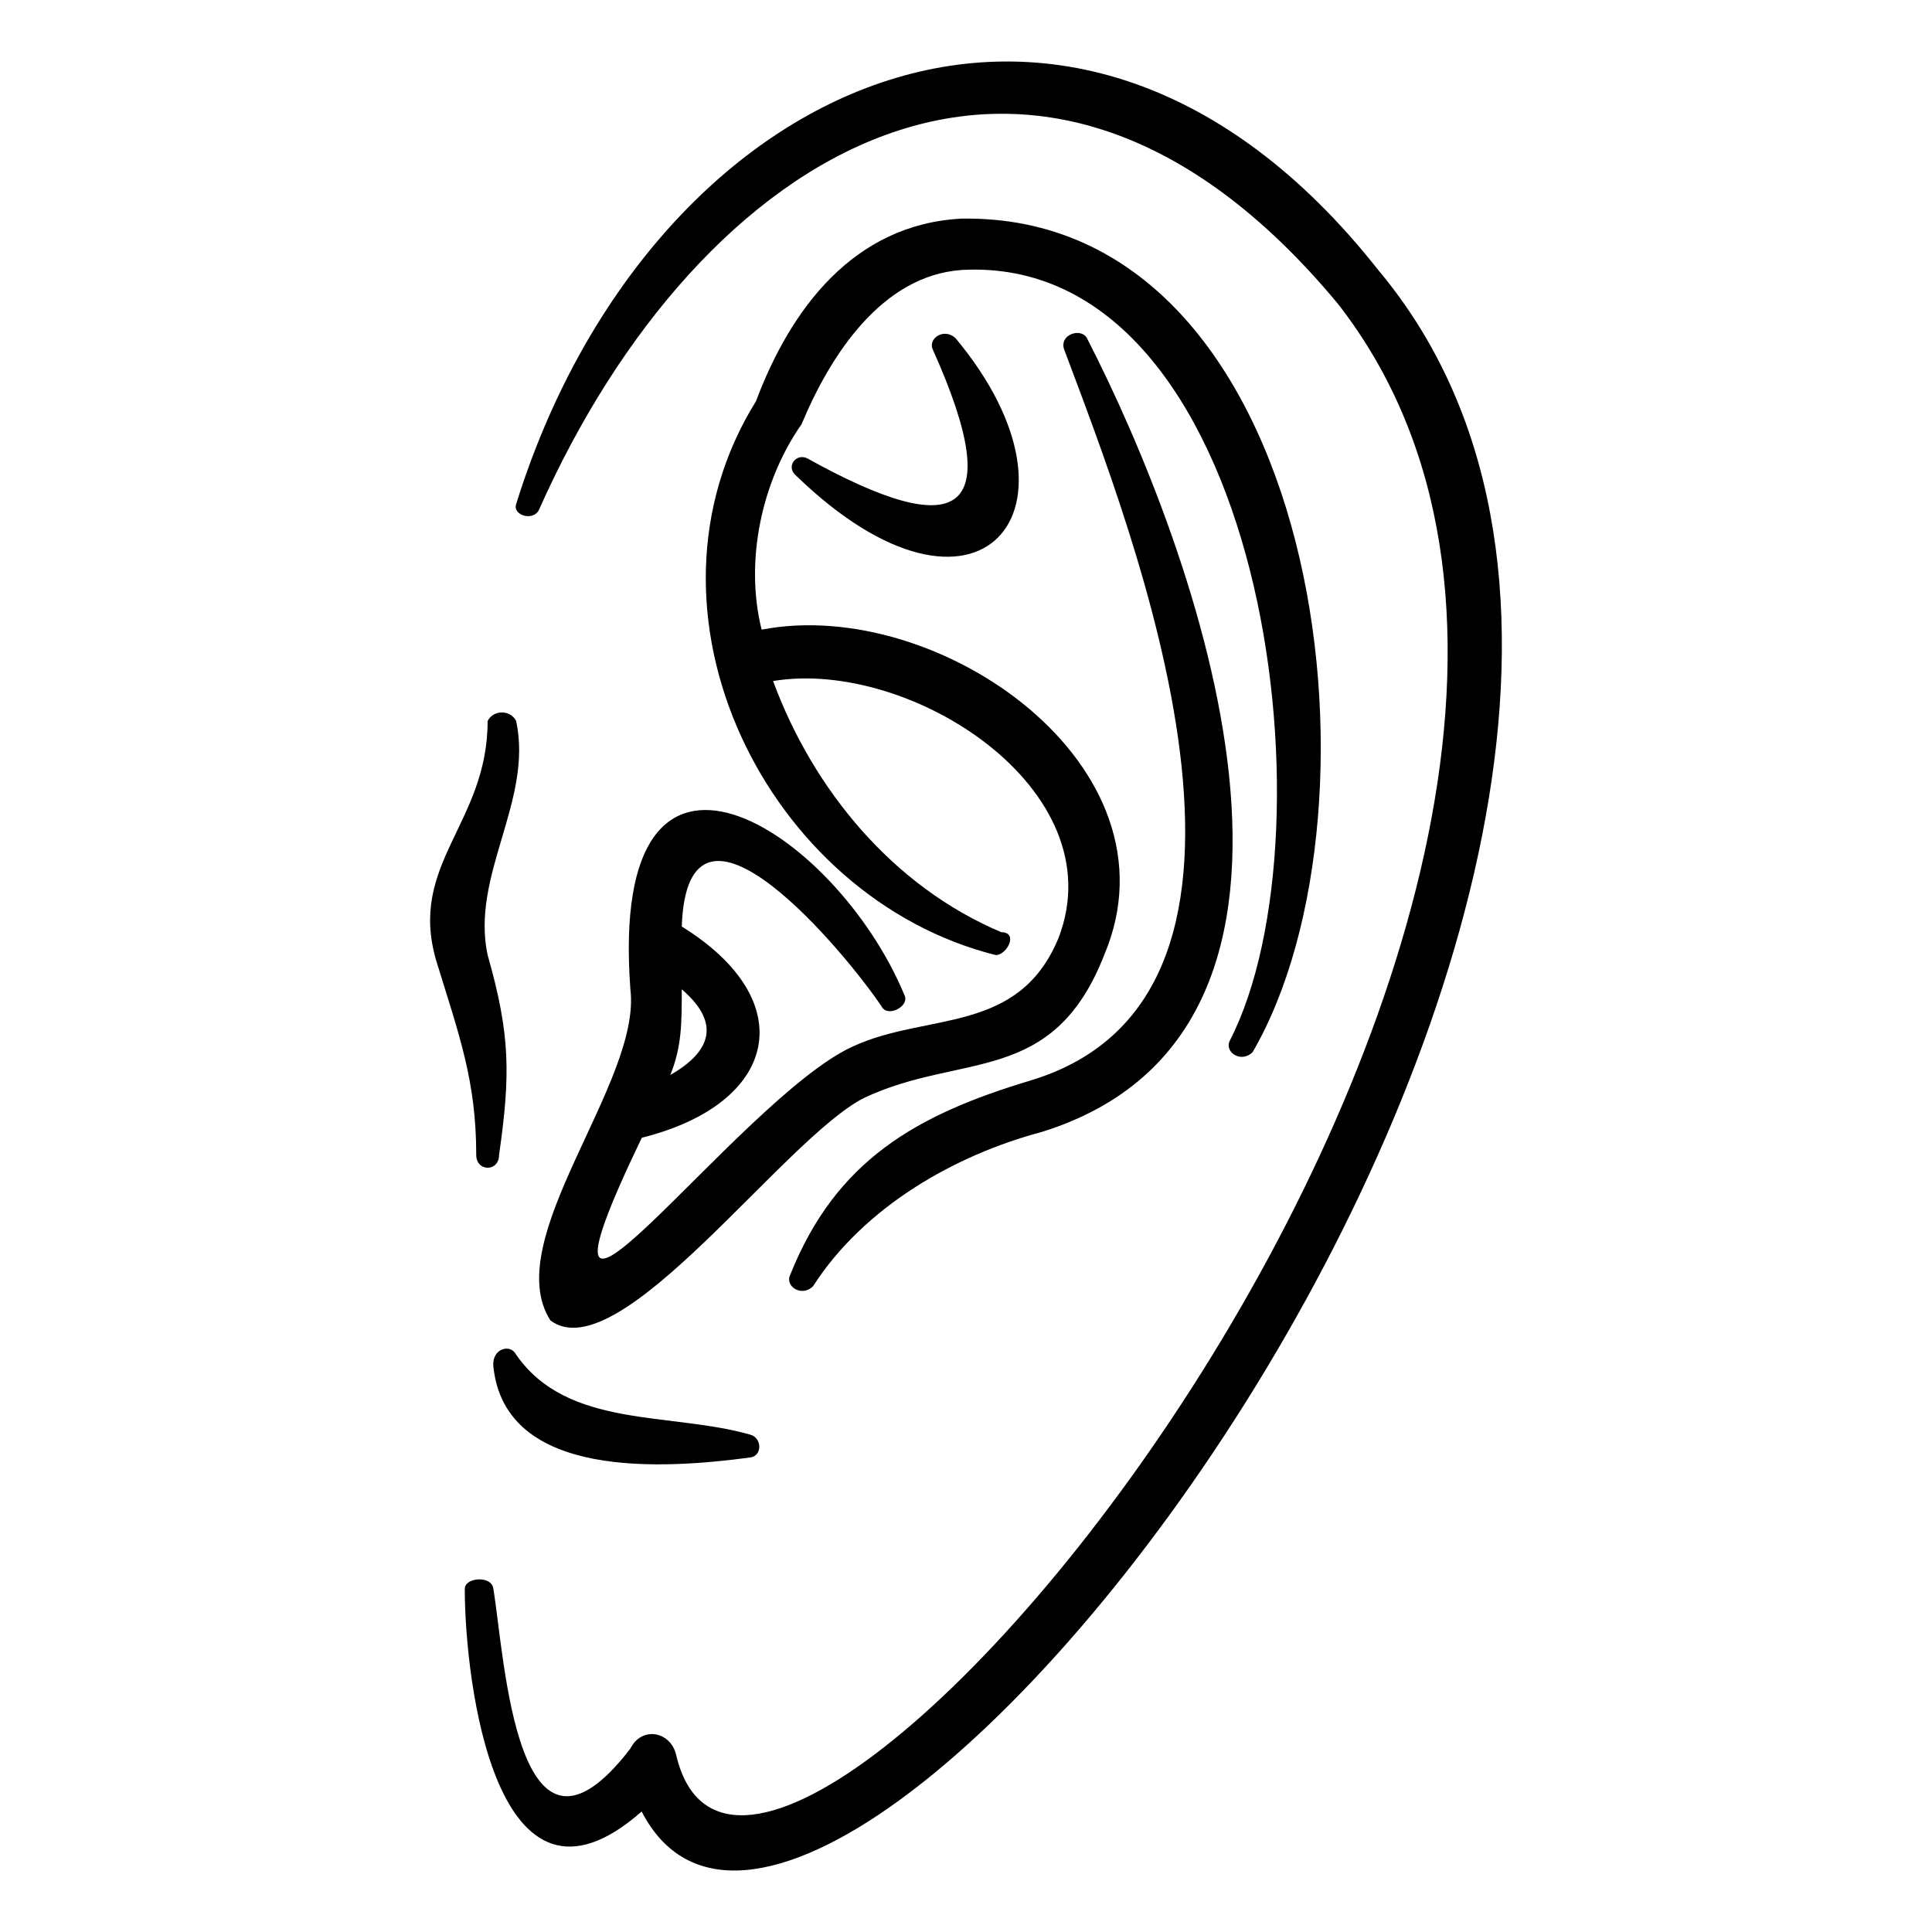
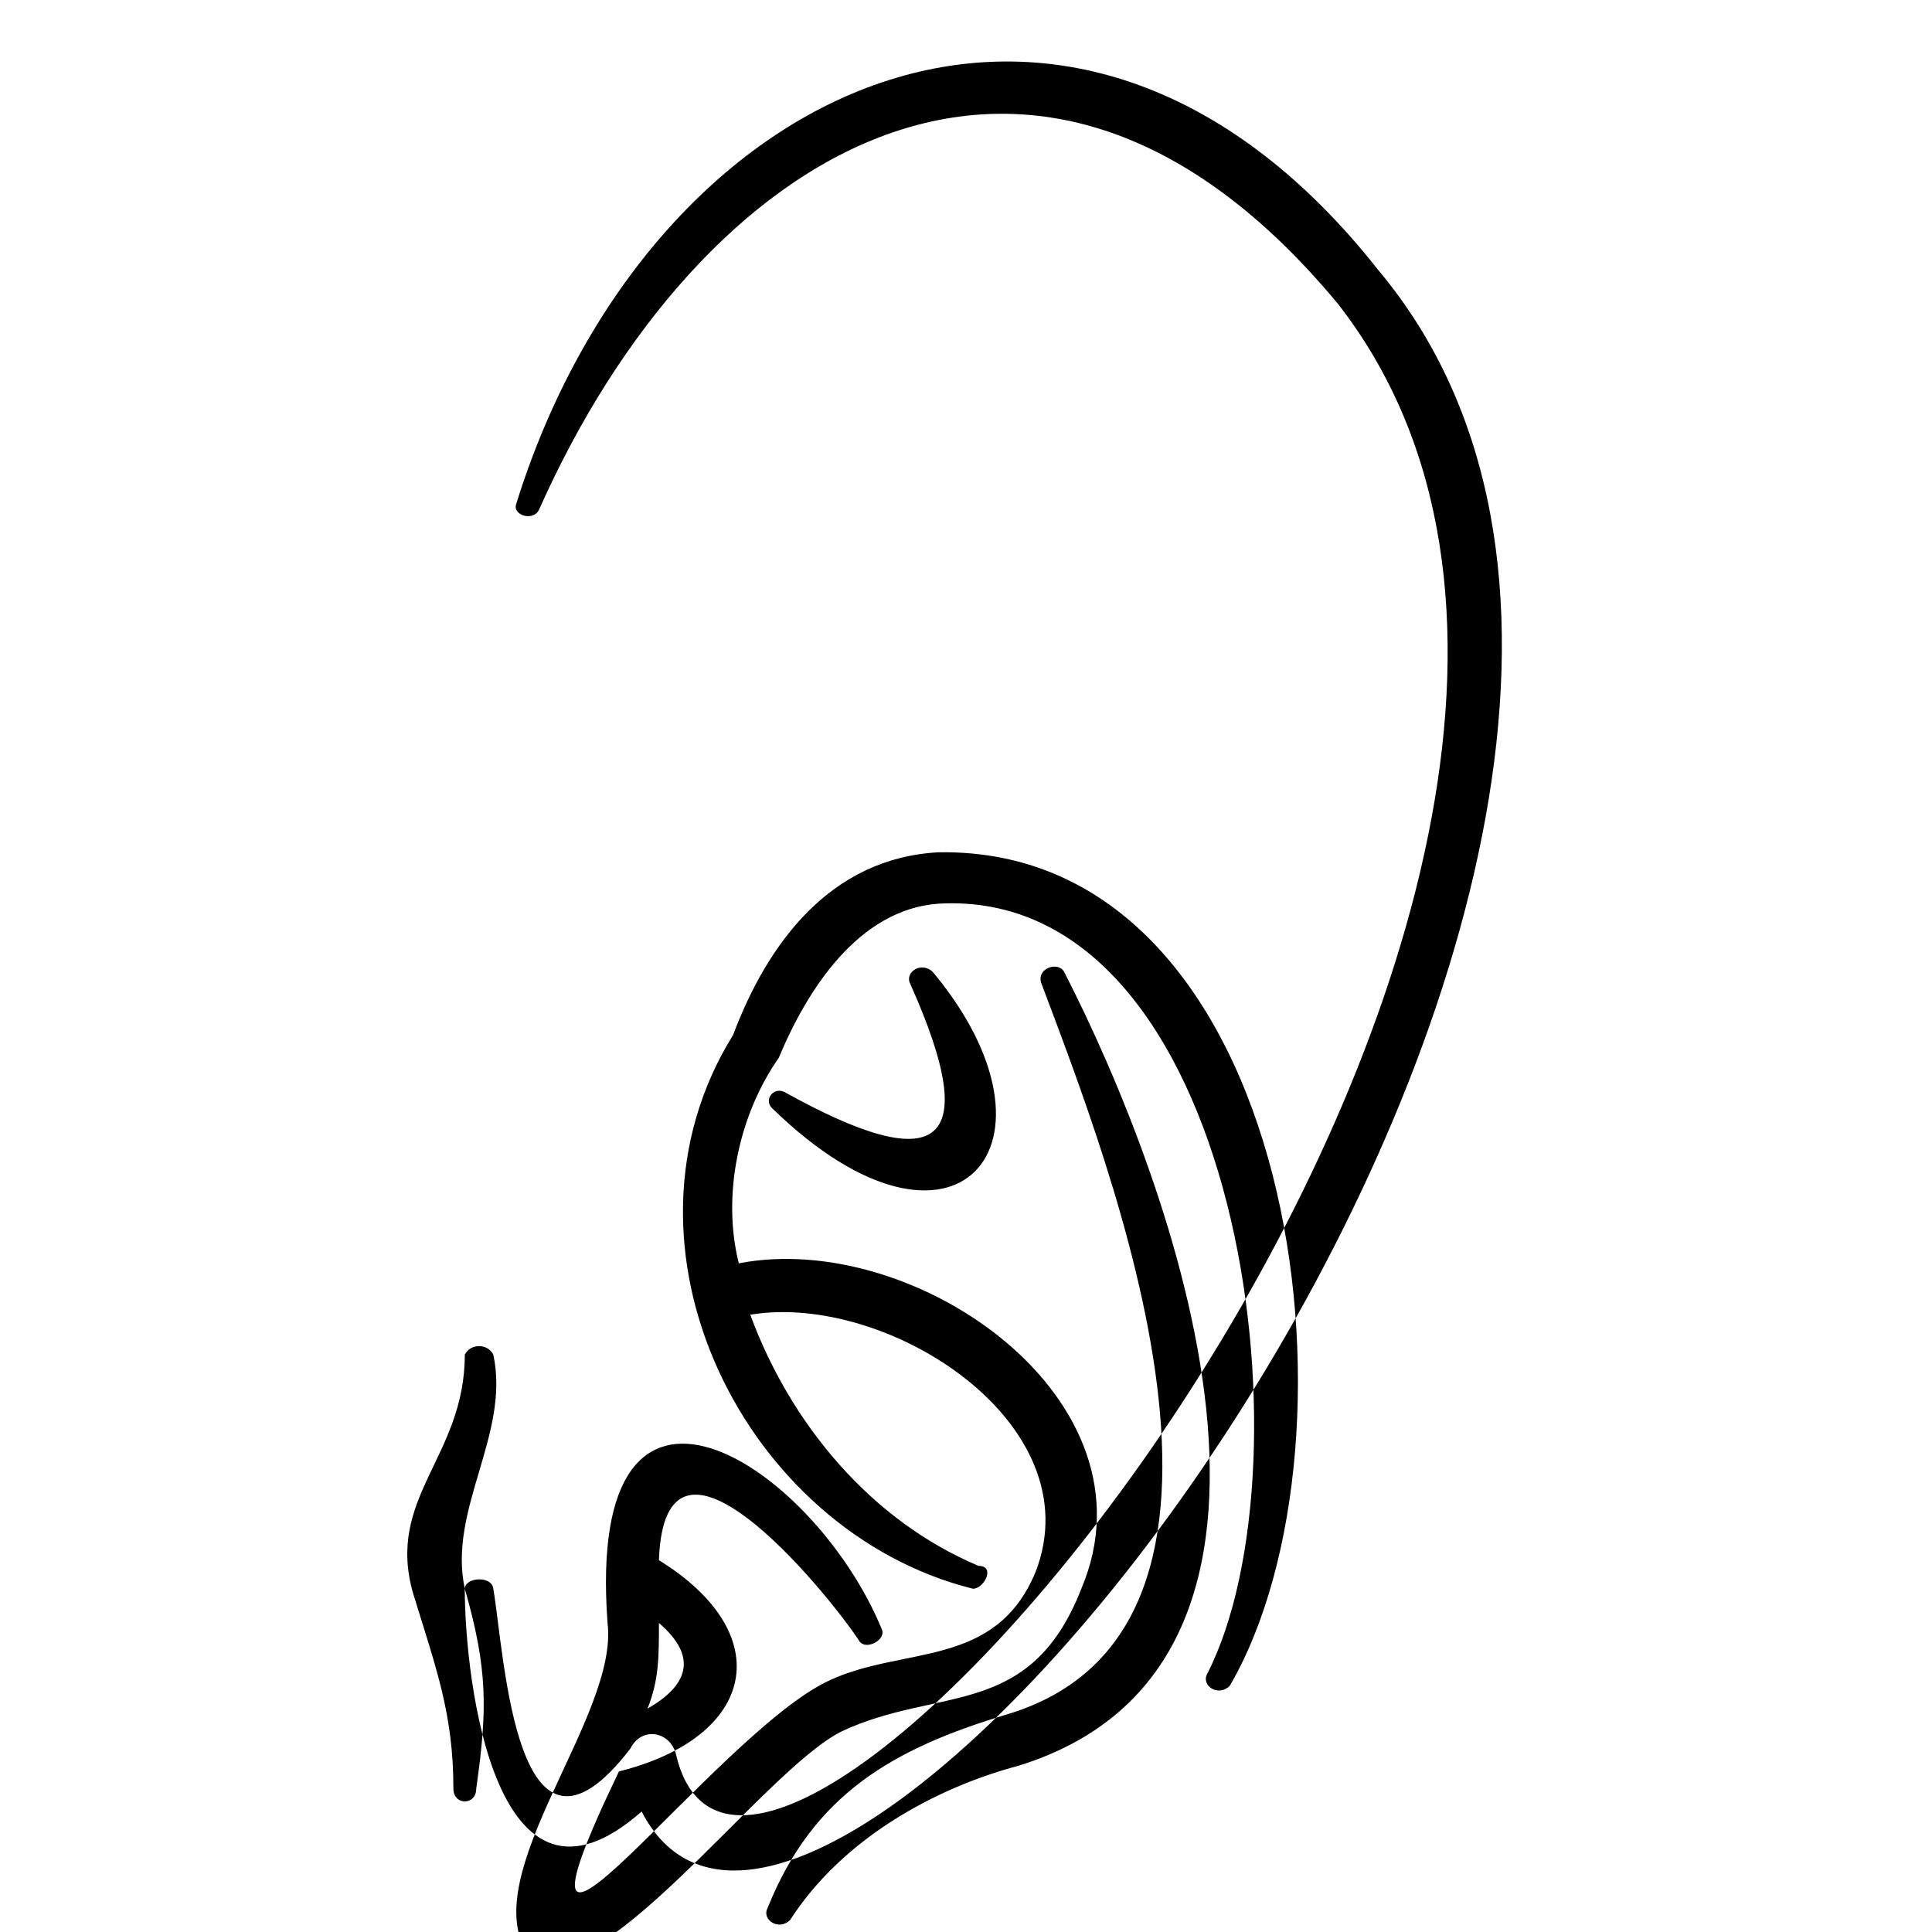
<svg xmlns="http://www.w3.org/2000/svg" fill="#000000" width="800px" height="800px" version="1.1" viewBox="144 144 512 512">
-   <path d="m267.18 565.04c0-3.027 7.133-3.617 7.562 0 3.027 18.156 6.051 81.699 36.309 42.363 3.027-6.051 10.594-4.539 12.102 1.512 21.184 92.289 292-234.5 175.5-384.29-80.184-96.828-169.45-40.852-211.81 54.465-1.516 3.176-7.07 1.465-6.051-1.512 34.801-111.96 147.14-165.24 228.45-62.027 125.57 149.78-146.78 502.32-195.2 408.52-38.785 34.133-46.871-34.961-46.871-59.031zm6.051-167.93c6.051 21.184 6.051 31.77 3.027 52.953 0 4.539-6.051 4.539-6.051 0 0-19.668-4.539-31.77-10.594-51.441-7.562-25.719 13.613-36.309 13.613-63.547 1.512-3.027 6.051-3.027 7.562 0 4.539 21.184-12.102 40.852-7.562 62.027v0.008zm7.562 105.9c13.613 19.668 40.852 15.133 62.027 21.184 3.176 0.875 3.227 5.637 0 6.051-22.695 3.027-65.059 6.051-68.082-24.207-0.395-4.688 4.539-6.051 6.051-3.027zm30.266-96.828c-6.051-81.699 54.465-42.363 72.621 1.512 1.512 3.027-4.539 6.051-6.051 3.027-9.082-13.613-51.441-65.059-52.953-21.184 31.77 19.668 25.719 46.902-10.594 55.977-37.82 78.672 25.719-10.594 55.977-24.207 19.668-9.082 43.875-3.027 54.465-28.746 15.133-39.34-39.34-74.133-75.648-68.082 10.594 28.746 31.77 54.465 60.516 66.57 4.539 0 1.512 6.051-1.512 6.051-60.516-15.133-98.34-90.777-63.547-146.75 9.082-24.207 25.719-46.902 54.465-48.414 95.316-1.512 114.98 155.83 77.16 220.89-3.027 3.027-7.562 0-6.051-3.027 28.746-55.977 9.082-208.79-71.109-204.25-21.184 1.512-34.801 22.695-42.363 40.852-10.594 15.133-15.133 36.309-10.594 54.465 46.902-9.082 111.96 36.309 90.777 86.234-13.613 34.801-37.82 25.719-63.547 37.82-21.184 10.594-65.047 72.625-83.199 59.012-13.703-21.328 24.254-63.164 21.184-87.754zm108.93 37.82c-22.695 6.051-46.902 19.668-60.516 40.852-3.027 3.027-7.562 0-6.051-3.027 12.102-30.258 33.289-42.363 63.547-51.441 75.648-22.695 27.234-145.24 9.082-193.66-1.555-4.074 4.535-6.047 6.047-3.023 28.418 55.348 75.898 182.99-12.102 210.3zm-28.742-207.27c-1.512-3.027 3.027-6.051 6.051-3.027 37.82 45.391 6.051 83.211-42.363 36.309-2.738-2.273-0.008-6.047 3.023-4.535 40.105 22.277 53.18 15.645 33.289-28.746zm-69.598 192.14c10.594-6.051 13.613-13.613 3.027-22.695 0 9.082 0 15.133-3.027 22.695z" fill-rule="evenodd" />
+   <path d="m267.18 565.04c0-3.027 7.133-3.617 7.562 0 3.027 18.156 6.051 81.699 36.309 42.363 3.027-6.051 10.594-4.539 12.102 1.512 21.184 92.289 292-234.5 175.5-384.29-80.184-96.828-169.45-40.852-211.81 54.465-1.516 3.176-7.07 1.465-6.051-1.512 34.801-111.96 147.14-165.24 228.45-62.027 125.57 149.78-146.78 502.32-195.2 408.52-38.785 34.133-46.871-34.961-46.871-59.031zc6.051 21.184 6.051 31.77 3.027 52.953 0 4.539-6.051 4.539-6.051 0 0-19.668-4.539-31.77-10.594-51.441-7.562-25.719 13.613-36.309 13.613-63.547 1.512-3.027 6.051-3.027 7.562 0 4.539 21.184-12.102 40.852-7.562 62.027v0.008zm7.562 105.9c13.613 19.668 40.852 15.133 62.027 21.184 3.176 0.875 3.227 5.637 0 6.051-22.695 3.027-65.059 6.051-68.082-24.207-0.395-4.688 4.539-6.051 6.051-3.027zm30.266-96.828c-6.051-81.699 54.465-42.363 72.621 1.512 1.512 3.027-4.539 6.051-6.051 3.027-9.082-13.613-51.441-65.059-52.953-21.184 31.77 19.668 25.719 46.902-10.594 55.977-37.82 78.672 25.719-10.594 55.977-24.207 19.668-9.082 43.875-3.027 54.465-28.746 15.133-39.34-39.34-74.133-75.648-68.082 10.594 28.746 31.77 54.465 60.516 66.57 4.539 0 1.512 6.051-1.512 6.051-60.516-15.133-98.34-90.777-63.547-146.75 9.082-24.207 25.719-46.902 54.465-48.414 95.316-1.512 114.98 155.83 77.16 220.89-3.027 3.027-7.562 0-6.051-3.027 28.746-55.977 9.082-208.79-71.109-204.25-21.184 1.512-34.801 22.695-42.363 40.852-10.594 15.133-15.133 36.309-10.594 54.465 46.902-9.082 111.96 36.309 90.777 86.234-13.613 34.801-37.82 25.719-63.547 37.82-21.184 10.594-65.047 72.625-83.199 59.012-13.703-21.328 24.254-63.164 21.184-87.754zm108.93 37.82c-22.695 6.051-46.902 19.668-60.516 40.852-3.027 3.027-7.562 0-6.051-3.027 12.102-30.258 33.289-42.363 63.547-51.441 75.648-22.695 27.234-145.24 9.082-193.66-1.555-4.074 4.535-6.047 6.047-3.023 28.418 55.348 75.898 182.99-12.102 210.3zm-28.742-207.27c-1.512-3.027 3.027-6.051 6.051-3.027 37.82 45.391 6.051 83.211-42.363 36.309-2.738-2.273-0.008-6.047 3.023-4.535 40.105 22.277 53.18 15.645 33.289-28.746zm-69.598 192.14c10.594-6.051 13.613-13.613 3.027-22.695 0 9.082 0 15.133-3.027 22.695z" fill-rule="evenodd" />
</svg>